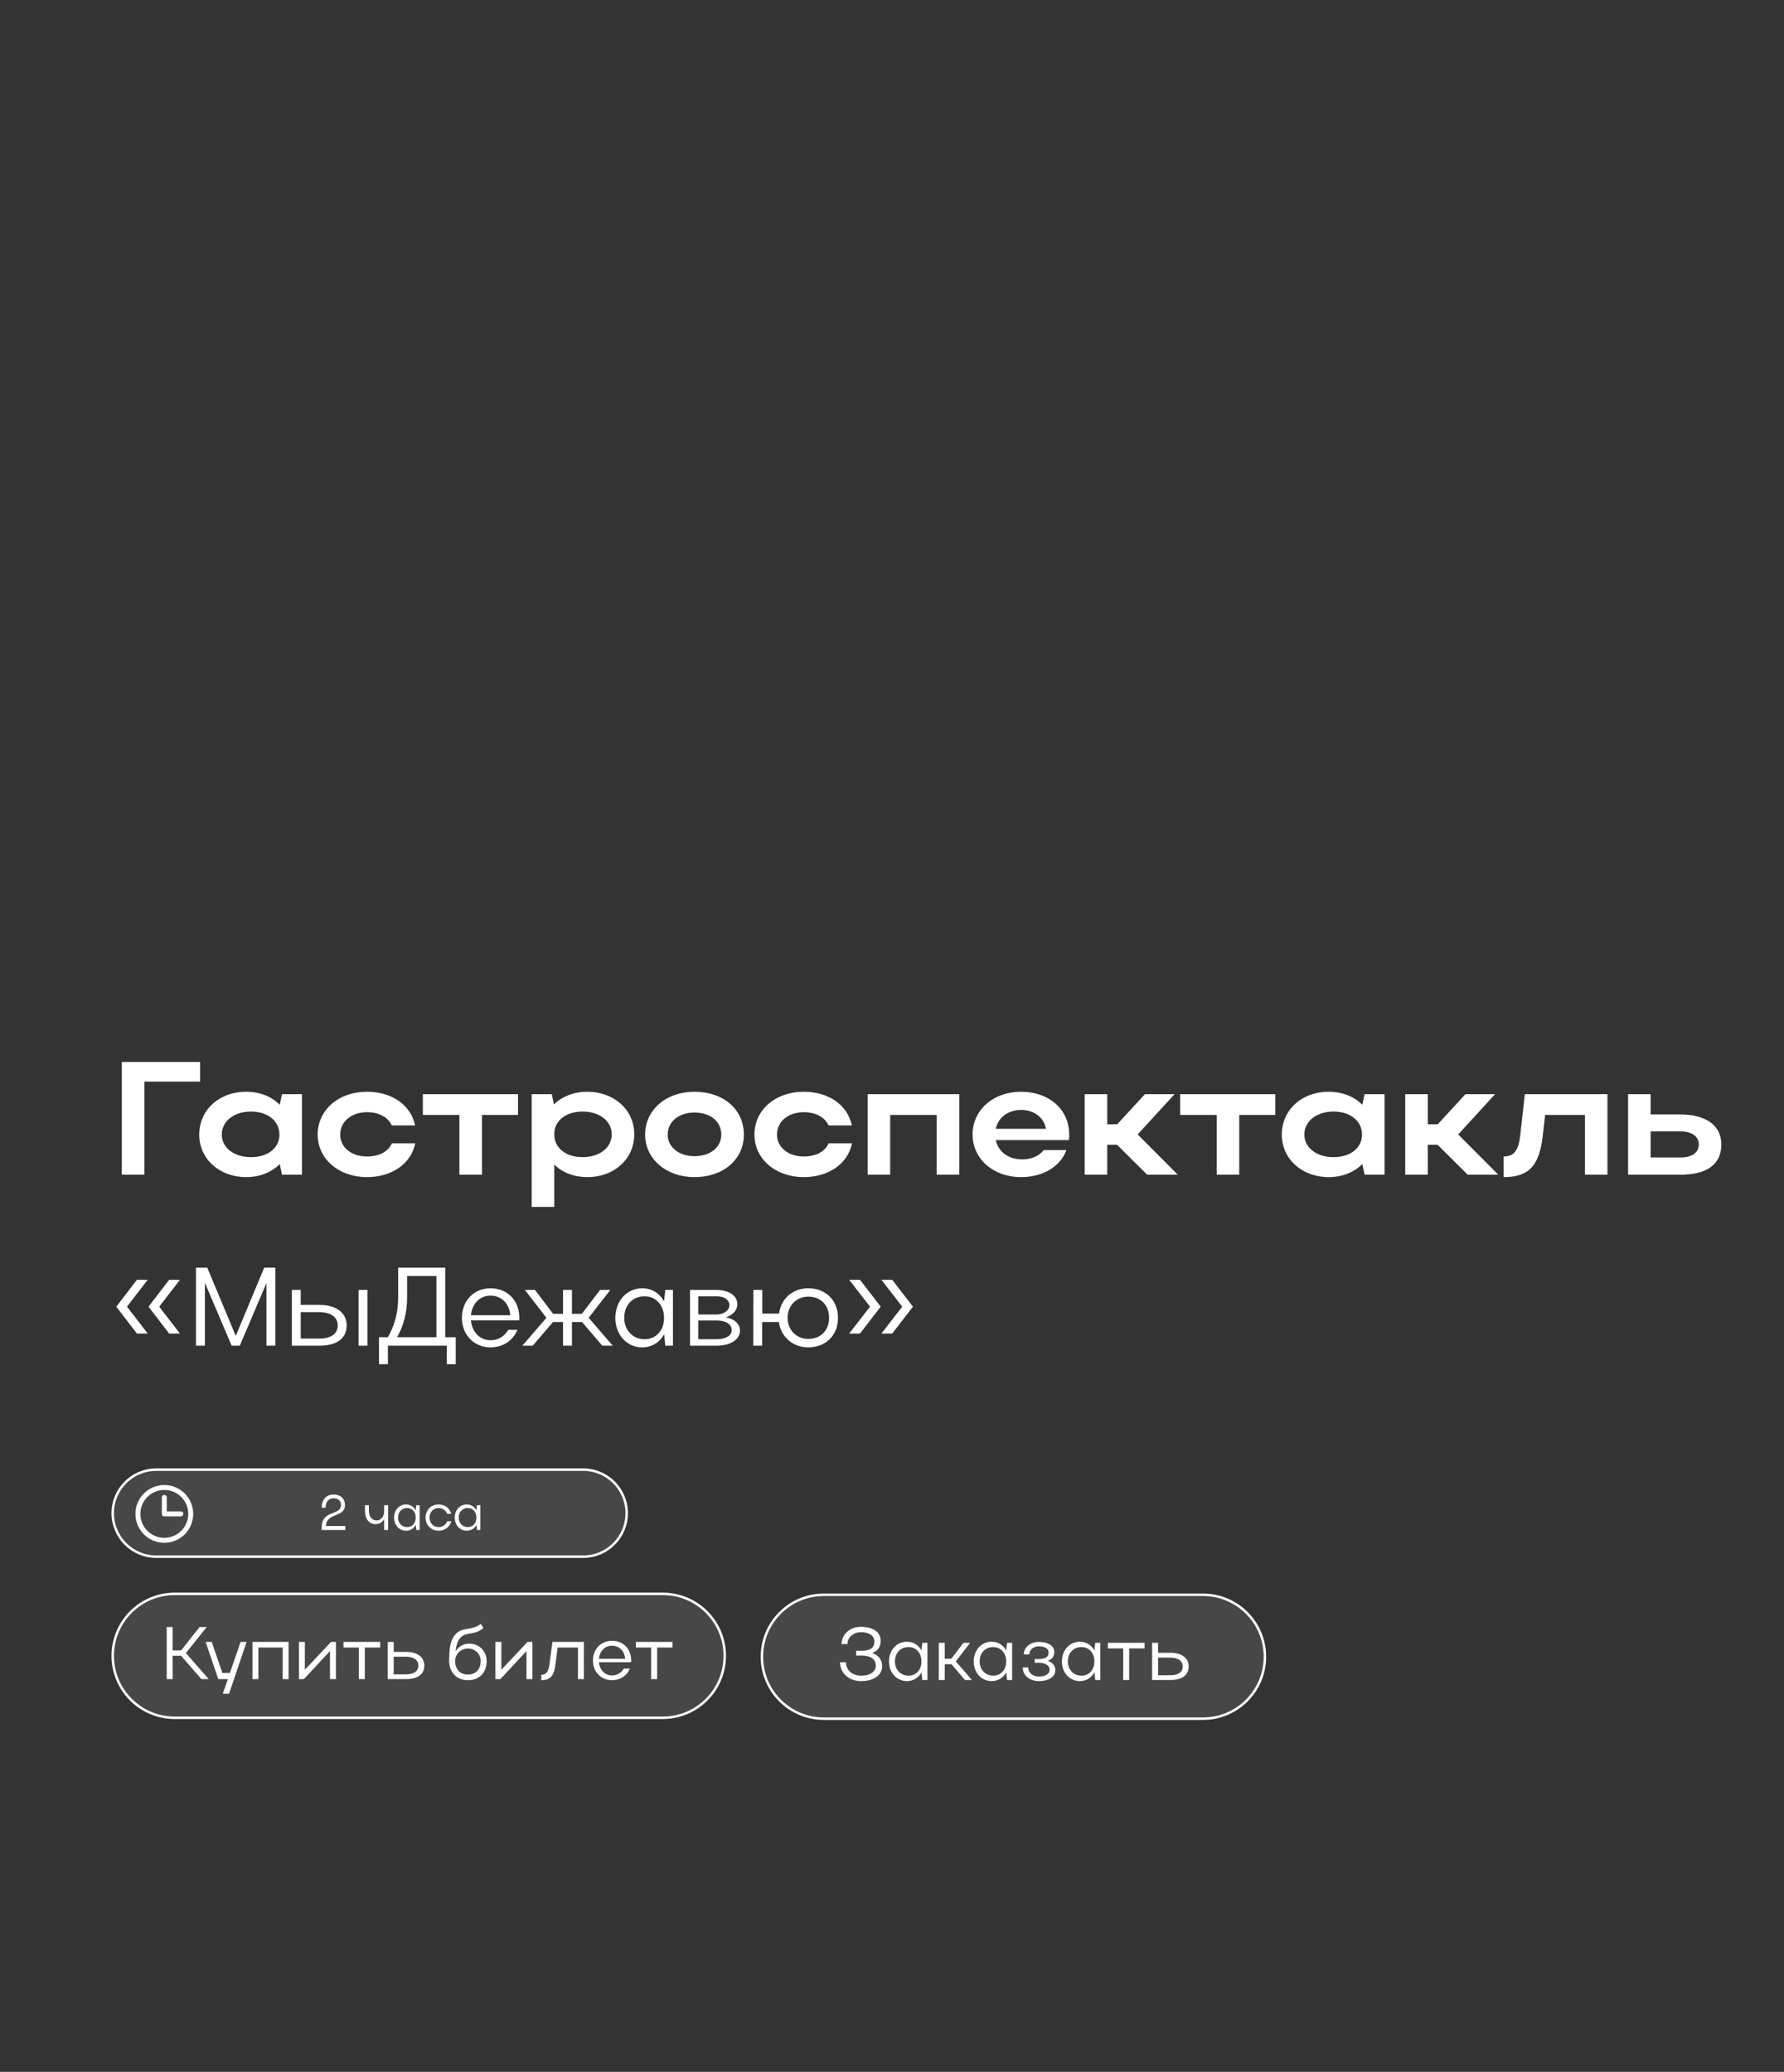
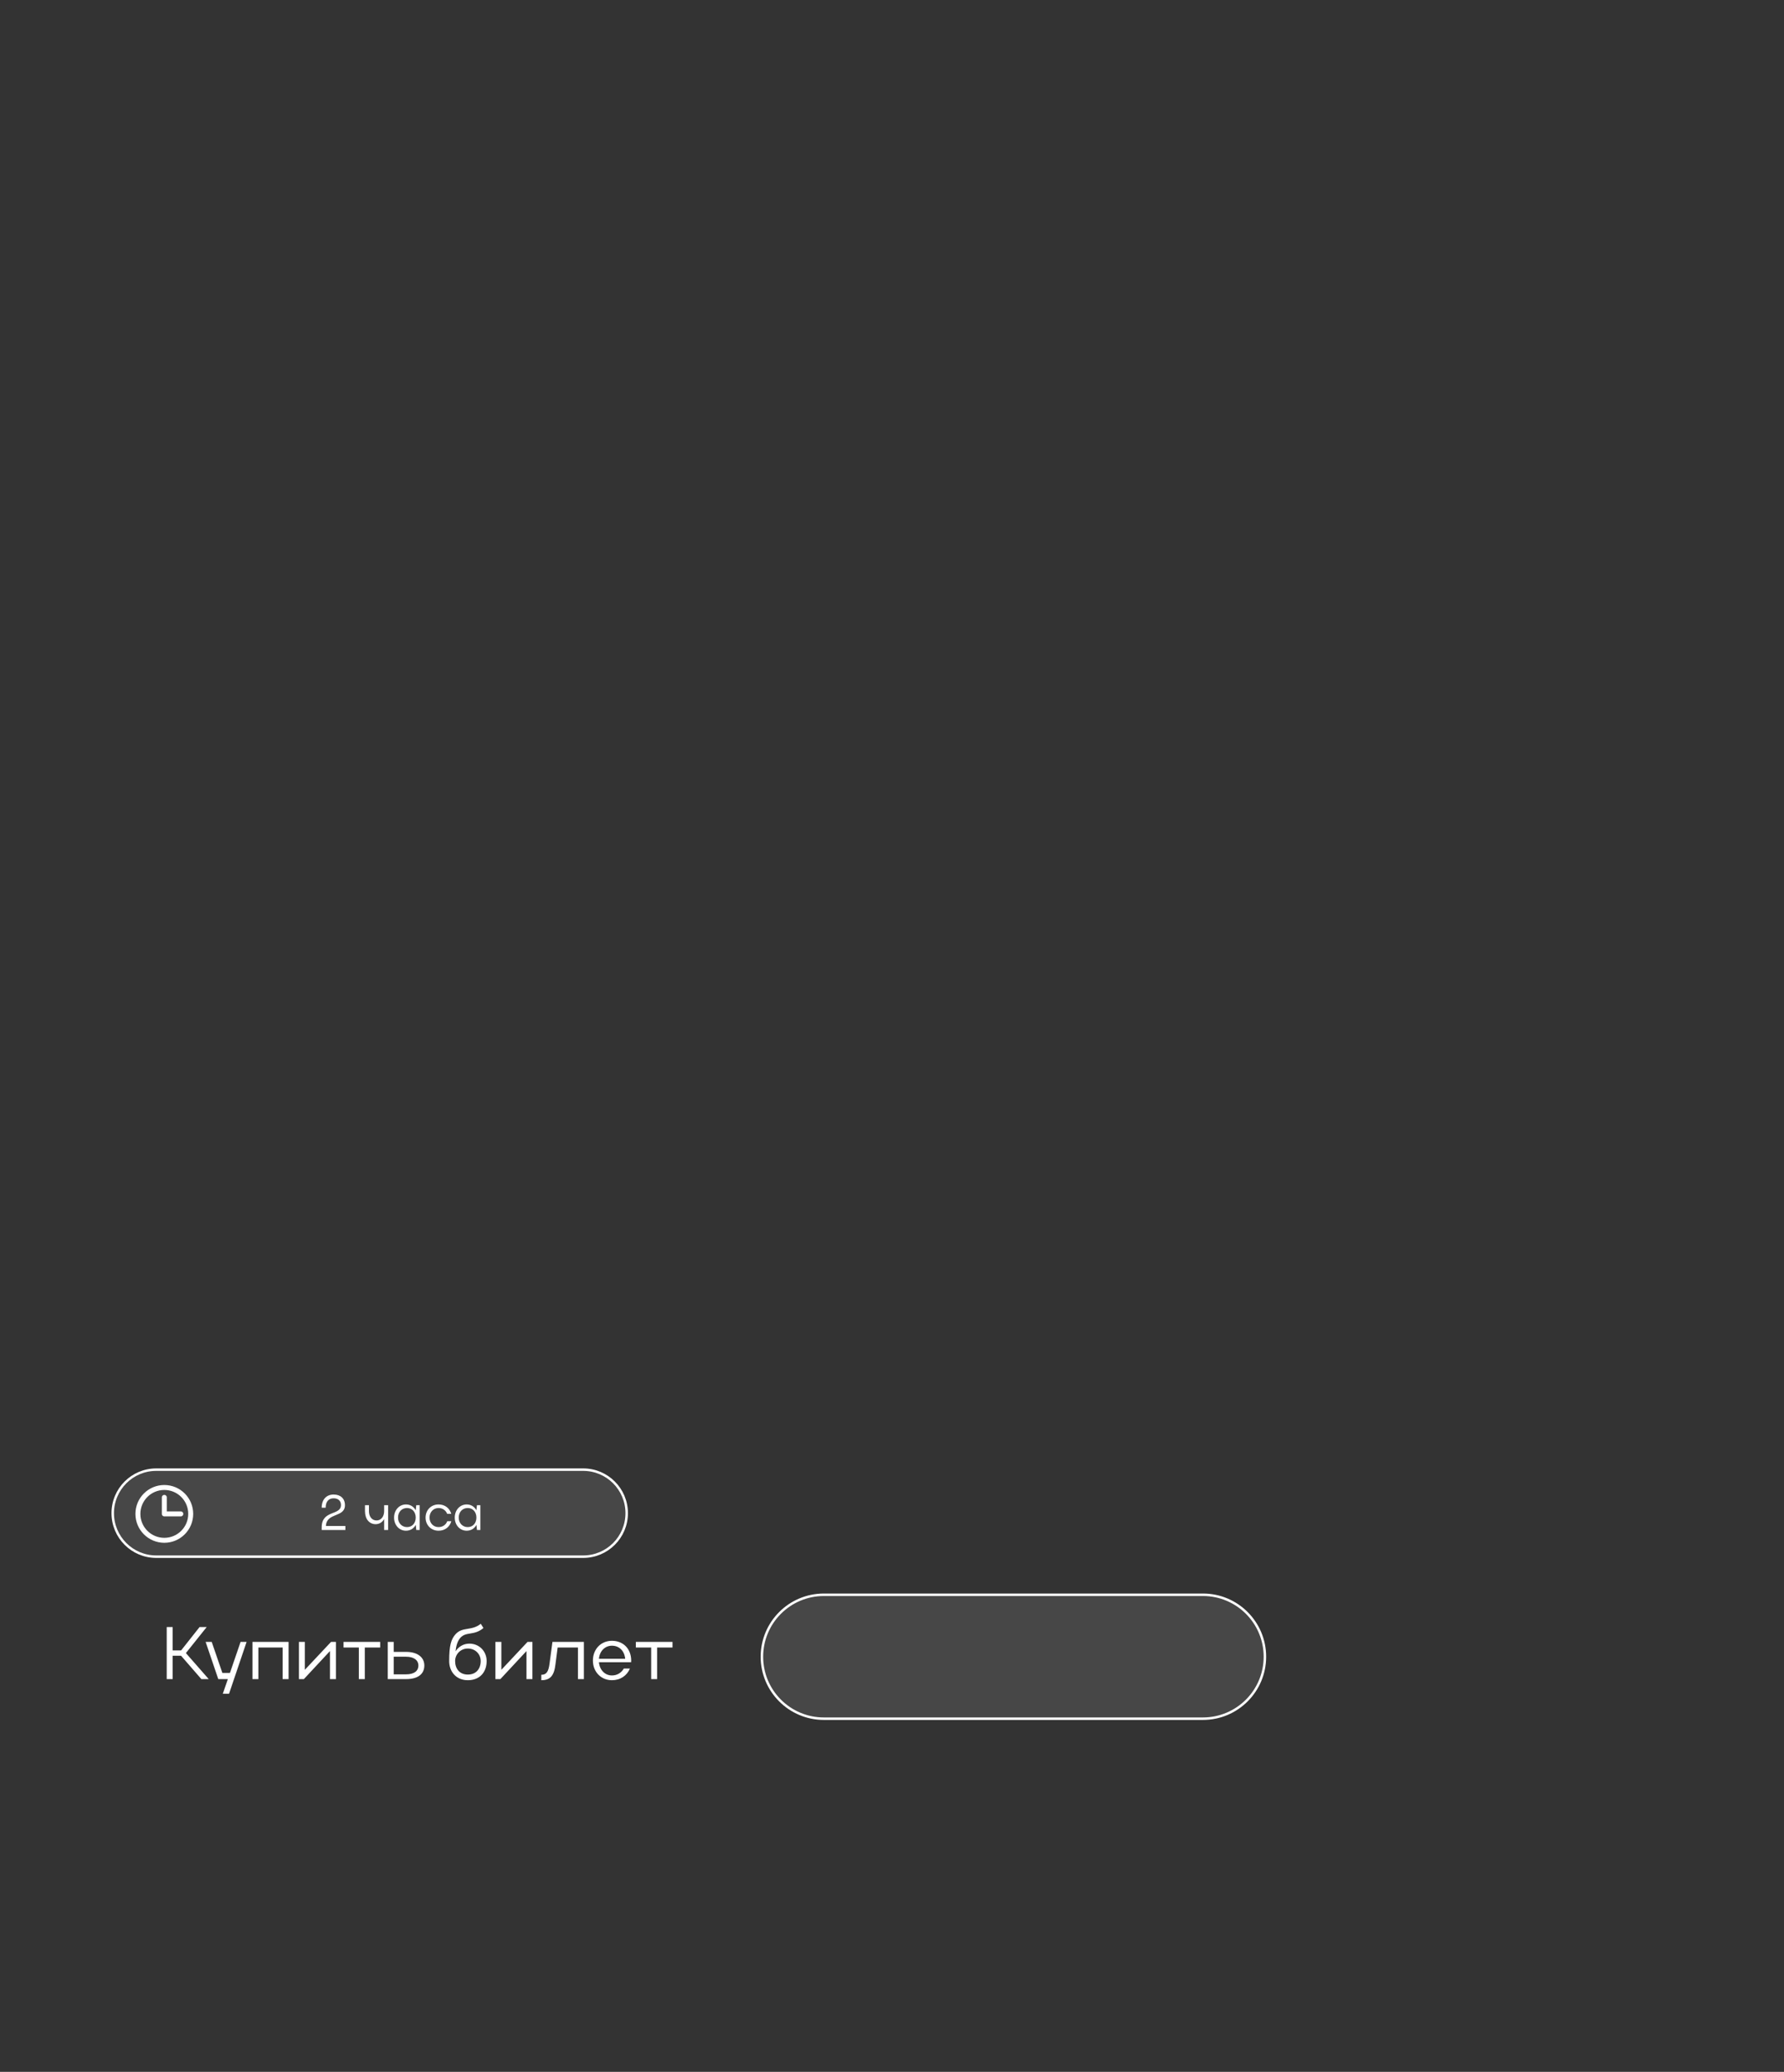
<svg xmlns="http://www.w3.org/2000/svg" width="720" height="836" viewBox="0 0 720 836" fill="none">
  <rect x="0" y="0" width="720" height="836" fill="#333333" stroke="none" />
  <g clip-path="url(#clip0_348_184)">
-     <path d="M49.16 428.5H80.75V436.43H58.26V474H49.16V428.5ZM121.877 474H113.817L112.907 469.71C109.592 473.025 104.847 474.975 99.322 474.975C88.532 474.975 80.407 467.63 80.407 457.815C80.407 447.87 88.467 440.525 99.322 440.525C104.782 440.525 109.592 442.41 112.907 445.79L113.817 441.5H121.877V474ZM89.507 457.815C89.507 463.08 94.447 466.915 101.272 466.915C108.162 466.915 112.777 463.21 112.777 457.815C112.777 452.355 108.097 448.52 101.272 448.52C94.447 448.52 89.507 452.42 89.507 457.815ZM137.305 457.815C137.305 463.015 141.92 466.655 148.095 466.655C153.035 466.655 156.675 464.705 158.17 461.325H167.595C165.905 469.58 158.17 474.975 148.095 474.975C136.72 474.975 128.205 467.63 128.205 457.815C128.205 447.87 136.655 440.525 148.095 440.525C158.105 440.525 165.775 445.79 167.53 454.11H158.105C156.61 450.795 152.97 448.78 148.095 448.78C141.855 448.78 137.305 452.55 137.305 457.815ZM185.406 474V449.885H170.651V441.5H209.066V449.885H194.506V474H185.406ZM214.58 441.5H222.705L223.55 445.66C226.865 442.41 231.61 440.525 237.07 440.525C247.86 440.525 255.985 447.87 255.985 457.685C255.985 467.63 247.925 474.975 237.07 474.975C231.675 474.975 226.995 473.155 223.68 469.905V487H214.58V441.5ZM246.885 457.685C246.885 452.355 241.945 448.52 235.12 448.52C228.295 448.52 223.68 452.29 223.68 457.685C223.68 463.145 228.295 466.915 235.12 466.915C242.075 466.915 246.885 463.015 246.885 457.685ZM260.363 457.815C260.363 447.87 268.813 440.525 280.253 440.525C291.823 440.525 300.208 447.48 300.208 457.815C300.208 467.955 291.823 474.975 280.253 474.975C268.878 474.975 260.363 467.63 260.363 457.815ZM269.463 457.815C269.463 462.885 274.078 466.525 280.253 466.525C286.753 466.525 291.108 462.885 291.108 457.815C291.108 452.615 286.753 448.91 280.253 448.91C274.013 448.91 269.463 452.615 269.463 457.815ZM313.579 457.815C313.579 463.015 318.194 466.655 324.369 466.655C329.309 466.655 332.949 464.705 334.444 461.325H343.869C342.179 469.58 334.444 474.975 324.369 474.975C312.994 474.975 304.479 467.63 304.479 457.815C304.479 447.87 312.929 440.525 324.369 440.525C334.379 440.525 342.049 445.79 343.804 454.11H334.379C332.884 450.795 329.244 448.78 324.369 448.78C318.129 448.78 313.579 452.55 313.579 457.815ZM350.166 441.5H387.151V474H378.051V449.885H359.266V474H350.166V441.5ZM431.391 460.025H401.881C402.856 464.705 407.016 467.825 412.476 467.825C416.376 467.825 419.496 466.395 421.186 464.055H430.416C427.946 470.685 420.991 474.975 412.086 474.975C400.906 474.975 392.521 467.63 392.521 457.815C392.521 447.87 400.841 440.525 412.086 440.525C423.201 440.525 431.521 447.48 431.521 457.815C431.521 458.53 431.521 459.31 431.391 460.025ZM401.881 455.475H422.161C421.251 450.86 417.416 447.87 412.086 447.87C406.821 447.87 402.856 450.925 401.881 455.475ZM446.864 461.91V474H437.764V441.5H446.864V453.655H450.894L462.074 441.5H474.034L459.149 457.75L475.334 474H462.984L450.829 461.91H446.864ZM491.045 474V449.885H476.29V441.5H514.705V449.885H500.145V474H491.045ZM558.786 474H550.726L549.816 469.71C546.501 473.025 541.756 474.975 536.231 474.975C525.441 474.975 517.316 467.63 517.316 457.815C517.316 447.87 525.376 440.525 536.231 440.525C541.691 440.525 546.501 442.41 549.816 445.79L550.726 441.5H558.786V474ZM526.416 457.815C526.416 463.08 531.356 466.915 538.181 466.915C545.071 466.915 549.686 463.21 549.686 457.815C549.686 452.355 545.006 448.52 538.181 448.52C531.356 448.52 526.416 452.42 526.416 457.815ZM576.229 461.91V474H567.129V441.5H576.229V453.655H580.259L591.439 441.5H603.399L588.514 457.75L604.699 474H592.349L580.194 461.91H576.229ZM613.578 457.88L615.398 441.5H648.743V474H639.643V449.885H623.588L622.613 458.53C621.183 470.49 617.023 474.975 606.818 474.975V466.655C611.043 466.655 612.863 464.315 613.578 457.88ZM657.075 441.5H666.175V449.69H678.2C688.535 449.69 694.71 454.175 694.71 461.78C694.71 469.775 688.99 474 678.2 474H657.075V441.5ZM685.61 461.78C685.61 458.595 682.815 456.515 678.2 456.515H666.175V467.045H678.2C682.88 467.045 685.61 465.095 685.61 461.78Z" fill="white" />
-     <path d="M46.935 527.25L55.26 516.405H59.625L51.255 527.25L59.625 538.095H55.26L46.935 527.25ZM59.94 527.25L68.265 516.405H72.63L64.26 527.25L72.63 538.095H68.265L59.94 527.25ZM82.694 517.62V543H79.094V511.5H83.639L95.159 539.04L106.634 511.5H111.134V543H107.534V517.71L96.779 543H93.494L82.694 517.62ZM117.767 520.5H121.367V526.53H128.882C135.677 526.53 139.907 529.725 139.907 534.765C139.907 540.03 135.947 543 128.882 543H117.767V520.5ZM144.722 520.5H148.322V543H144.722V520.5ZM136.307 534.765C136.307 531.48 133.427 529.455 128.882 529.455H121.367V540.12H128.882C133.607 540.12 136.307 538.185 136.307 534.765ZM152.957 539.58H156.557C159.257 534.765 160.697 529.59 160.697 523.605V511.5H179.732V539.58H183.917V550.47H180.317V543H156.557V550.47H152.957V539.58ZM160.247 539.58H176.132V514.875H164.297V523.605C164.297 529.545 162.947 534.855 160.247 539.58ZM209.547 532.785H190.062C190.467 537.42 193.662 540.795 197.937 540.795C201.087 540.795 203.652 539.175 205.137 536.61H208.827C206.982 540.975 202.977 543.675 197.937 543.675C191.322 543.675 186.417 538.59 186.417 531.795C186.417 524.91 191.232 519.825 197.937 519.825C204.777 519.825 209.592 524.685 209.592 531.795C209.592 532.11 209.547 532.425 209.547 532.785ZM190.062 530.715H205.947C205.542 525.99 202.392 522.795 197.937 522.795C193.662 522.795 190.467 526.08 190.062 530.715ZM237.581 531.75L247.301 543H243.071L234.926 533.46H230.831V543H227.231V533.46H223.181L214.991 543H210.806L220.526 531.75L211.841 520.5H215.936L223.226 530.13H227.231V520.5H230.831V530.13H234.836L242.171 520.5H246.311L237.581 531.75ZM271.6 543H268.495L268.045 538.365C266.245 541.695 263.005 543.675 259.18 543.675C253.015 543.675 248.335 538.59 248.335 531.795C248.335 524.91 253.015 519.825 259.18 519.825C263.005 519.825 266.2 521.805 268 525.135L268.495 520.5H271.6V543ZM251.935 531.75C251.935 536.745 255.4 540.39 260.125 540.39C264.76 540.39 268 536.88 268 531.75C268 526.665 264.76 523.065 260.125 523.065C255.31 523.065 251.935 526.665 251.935 531.75ZM278.475 543V520.5H289.185C294.225 520.5 297.6 522.84 297.6 526.26C297.6 528.6 295.8 530.58 293.055 531.525C296.52 532.29 298.635 534.225 298.635 536.925C298.635 540.525 294.81 543 289.185 543H278.475ZM294.36 526.665C294.36 524.46 292.29 523.065 289.185 523.065H281.805V530.4H289.185C292.065 530.4 294.36 528.78 294.36 526.665ZM295.305 536.655C295.305 534.36 292.965 532.83 289.185 532.83H281.805V540.39H289.185C292.875 540.39 295.305 538.95 295.305 536.655ZM304.007 543L304.052 520.5H307.652V530.04H314.402C315.167 524.055 319.937 519.825 326.192 519.825C333.257 519.825 338.207 524.685 338.207 531.795C338.207 538.815 333.257 543.675 326.192 543.675C319.982 543.675 315.122 539.4 314.357 533.46H307.607V543H304.007ZM317.867 531.75C317.867 536.655 321.467 540.255 326.192 540.255C331.232 540.255 334.607 536.835 334.607 531.75C334.607 526.665 331.232 523.2 326.192 523.2C321.422 523.2 317.867 526.845 317.867 531.75ZM368.452 527.25L360.082 538.095H355.717L364.132 527.25L355.717 516.405H360.082L368.452 527.25ZM355.447 527.25L347.077 538.095H342.712L351.127 527.25L342.712 516.405H347.077L355.447 527.25Z" fill="white" />
    <path d="M332.5 643.5H485.5C499.307 643.5 510.5 654.693 510.5 668.5C510.5 682.307 499.307 693.5 485.5 693.5H409H332.5C318.693 693.5 307.5 682.307 307.5 668.5C307.5 654.693 318.693 643.5 332.5 643.5Z" fill="white" fill-opacity="0.1" stroke="white" />
-     <path d="M347.488 678.336C342.628 678.336 339.028 675.126 339.028 670.716H341.428C341.428 673.896 343.948 676.146 347.578 676.146C351.208 676.146 353.458 674.526 353.458 672.036C353.458 669.456 351.388 668.016 347.518 668.016H345.538V666.096H347.518C351.298 666.096 352.888 664.956 352.888 662.316C352.888 660.036 350.818 658.596 347.458 658.596C344.368 658.596 342.028 660.696 342.028 663.396H339.628C339.628 659.466 343.048 656.436 347.428 656.436C352.378 656.436 355.438 658.566 355.438 662.076C355.438 664.566 354.268 666.186 351.988 666.996C354.598 667.896 356.038 669.726 356.038 672.306C356.038 675.936 352.648 678.336 347.488 678.336ZM374.295 677.886H372.225L371.925 674.796C370.725 677.016 368.565 678.336 366.015 678.336C361.905 678.336 358.785 674.946 358.785 670.416C358.785 665.826 361.905 662.436 366.015 662.436C368.565 662.436 370.695 663.756 371.895 665.976L372.225 662.886H374.295V677.886ZM361.185 670.386C361.185 673.716 363.495 676.146 366.645 676.146C369.735 676.146 371.895 673.806 371.895 670.386C371.895 666.996 369.735 664.596 366.645 664.596C363.435 664.596 361.185 666.996 361.185 670.386ZM381.278 671.526V677.886H378.878V662.886H381.278V669.306H383.948L388.838 662.886H391.538L385.748 670.386L392.258 677.886H389.438L384.008 671.526H381.278ZM408.485 677.886H406.415L406.115 674.796C404.915 677.016 402.755 678.336 400.205 678.336C396.095 678.336 392.975 674.946 392.975 670.416C392.975 665.826 396.095 662.436 400.205 662.436C402.755 662.436 404.885 663.756 406.085 665.976L406.415 662.886H408.485V677.886ZM395.375 670.386C395.375 673.716 397.685 676.146 400.835 676.146C403.925 676.146 406.085 673.806 406.085 670.386C406.085 666.996 403.925 664.596 400.835 664.596C397.625 664.596 395.375 666.996 395.375 670.386ZM419.338 678.336C415.648 678.336 412.768 676.146 412.768 672.846H414.988C414.988 675.096 416.908 676.506 419.338 676.506C421.888 676.506 423.628 675.396 423.628 673.716C423.628 672.036 421.828 670.926 419.128 670.926H417.568V669.426H419.128C421.888 669.426 423.208 668.646 423.208 666.846C423.208 665.256 421.708 664.296 419.278 664.296C417.088 664.296 415.408 665.706 415.408 667.566H413.188C413.188 664.716 415.858 662.526 419.248 662.526C423.088 662.526 425.518 664.176 425.518 666.606C425.518 668.376 424.618 669.546 422.848 670.146C424.828 670.836 425.938 672.126 425.938 673.956C425.938 676.566 423.268 678.336 419.338 678.336ZM444.081 677.886H442.011L441.711 674.796C440.511 677.016 438.351 678.336 435.801 678.336C431.691 678.336 428.571 674.946 428.571 670.416C428.571 665.826 431.691 662.436 435.801 662.436C438.351 662.436 440.481 663.756 441.681 665.976L442.011 662.886H444.081V677.886ZM430.971 670.386C430.971 673.716 433.281 676.146 436.431 676.146C439.521 676.146 441.681 673.806 441.681 670.386C441.681 666.996 439.521 664.596 436.431 664.596C433.221 664.596 430.971 666.996 430.971 670.386ZM453.314 677.886V665.136H447.134V662.886H461.924V665.136H455.714V677.886H453.314ZM464.982 662.886H467.382V666.906H472.392C476.922 666.906 479.742 669.036 479.742 672.396C479.742 675.906 477.102 677.886 472.392 677.886H464.982V662.886ZM477.342 672.396C477.342 670.206 475.422 668.856 472.392 668.856H467.382V675.966H472.392C475.542 675.966 477.342 674.676 477.342 672.396Z" fill="white" />
    <path d="M45.5 610.57C45.5 600.872 53.362 593.011 63.06 593.011H235.366C245.064 593.011 252.926 600.872 252.926 610.57C252.926 620.268 245.064 628.13 235.366 628.13H63.06C53.362 628.13 45.5 620.268 45.5 610.57Z" fill="white" fill-opacity="0.1" stroke="white" />
    <path d="M66.314 604.205V610.866H72.976M66.314 621.524C60.428 621.524 55.656 616.752 55.656 610.866C55.656 604.98 60.428 600.208 66.314 600.208C72.201 600.208 76.972 604.98 76.972 610.866C76.972 616.752 72.201 621.524 66.314 621.524Z" stroke="white" stroke-width="2" stroke-linecap="round" stroke-linejoin="round" />
    <path d="M134.654 603.053C137.394 603.053 139.214 604.633 139.214 607.353C139.214 612.453 131.754 610.193 131.534 615.753H139.394V617.353H129.834V616.293C129.834 609.133 137.614 611.673 137.614 607.273C137.614 605.553 136.414 604.573 134.654 604.573C132.634 604.573 131.434 605.913 131.434 608.373H129.834C129.834 605.053 131.734 603.053 134.654 603.053ZM155.039 609.753V607.353H156.639V617.353H155.039V612.953C154.299 614.233 153.079 615.013 151.599 615.013C149.039 615.013 147.299 612.933 147.299 609.753V607.353H148.899V609.753C148.899 611.993 150.139 613.513 151.979 613.513C153.779 613.513 155.039 611.953 155.039 609.753ZM169.381 617.353H168.001L167.801 615.293C167.001 616.773 165.561 617.653 163.861 617.653C161.121 617.653 159.041 615.393 159.041 612.373C159.041 609.313 161.121 607.053 163.861 607.053C165.561 607.053 166.981 607.933 167.781 609.413L168.001 607.353H169.381V617.353ZM160.641 612.353C160.641 614.573 162.181 616.193 164.281 616.193C166.341 616.193 167.781 614.633 167.781 612.353C167.781 610.093 166.341 608.493 164.281 608.493C162.141 608.493 160.641 610.093 160.641 612.353ZM173.356 612.353C173.356 614.573 174.896 616.193 176.996 616.193C178.656 616.193 179.976 615.253 180.496 613.833H182.156C181.496 616.133 179.556 617.653 176.996 617.653C173.996 617.653 171.756 615.393 171.756 612.373C171.756 609.313 173.976 607.053 176.996 607.053C179.536 607.053 181.476 608.553 182.136 610.853H180.476C179.936 609.453 178.636 608.493 176.996 608.493C174.896 608.493 173.356 610.153 173.356 612.353ZM193.873 617.353H192.493L192.293 615.293C191.493 616.773 190.053 617.653 188.353 617.653C185.613 617.653 183.533 615.393 183.533 612.373C183.533 609.313 185.613 607.053 188.353 607.053C190.053 607.053 191.473 607.933 192.273 609.413L192.493 607.353H193.873V617.353ZM185.133 612.353C185.133 614.573 186.673 616.193 188.773 616.193C190.833 616.193 192.273 614.633 192.273 612.353C192.273 610.093 190.833 608.493 188.773 608.493C186.633 608.493 185.133 610.093 185.133 612.353Z" fill="white" />
-     <path d="M70.5 643.138H267.5C281.307 643.138 292.5 654.331 292.5 668.138C292.5 681.945 281.307 693.138 267.5 693.138H169H70.5C56.693 693.138 45.5 681.945 45.5 668.138C45.5 654.331 56.693 643.138 70.5 643.138Z" fill="white" fill-opacity="0.1" stroke="white" />
    <path d="M69.685 668.104V677.524H67.285V656.524H69.685V665.944H73.105L80.545 656.524H83.425L75.025 667.024L84.235 677.524H81.265L73.075 668.104H69.685ZM92.442 683.434H89.922L91.962 677.524H88.092L82.992 662.524H85.452L89.742 675.034H92.802L97.092 662.524H99.522L92.442 683.434ZM101.884 662.524H116.464V677.524H114.064V664.774H104.284V677.524H101.884V662.524ZM135.574 677.524H133.174V666.214L122.644 677.524H120.634V662.524H123.034V673.774L133.594 662.524H135.574V677.524ZM144.825 677.524V664.774H138.645V662.524H153.435V664.774H147.225V677.524H144.825ZM156.494 662.524H158.894V666.544H163.904C168.434 666.544 171.254 668.674 171.254 672.034C171.254 675.544 168.614 677.524 163.904 677.524H156.494V662.524ZM168.854 672.034C168.854 669.844 166.934 668.494 163.904 668.494H158.894V675.604H163.904C167.054 675.604 168.854 674.314 168.854 672.034ZM181.284 670.234C181.284 663.964 182.064 661.384 183.864 659.404C186.684 656.284 190.314 658.204 194.034 655.204L195.114 656.914C191.274 660.124 188.184 658.234 185.814 660.844C184.704 662.104 184.104 663.874 183.864 666.304C185.034 664.474 187.044 663.214 189.414 663.214C193.464 663.214 196.404 666.334 196.404 670.234C196.404 674.794 193.584 677.974 188.814 677.974C184.134 677.974 181.284 674.554 181.284 670.234ZM188.814 675.694C192.204 675.694 194.004 673.324 194.004 670.234C194.004 667.474 191.874 665.194 188.814 665.194C185.784 665.194 183.684 667.594 183.684 670.234C183.684 673.324 185.454 675.694 188.814 675.694ZM214.881 677.524H212.481V666.214L201.951 677.524H199.941V662.524H202.341V673.774L212.901 662.524H214.881V677.524ZM221.792 671.254L222.962 662.524H235.652V677.524H233.252V664.774H225.062L224.192 671.434C223.652 676.204 222.062 677.974 218.462 677.974V675.784C220.502 675.784 221.372 674.584 221.792 671.254ZM254.712 670.714H241.722C241.992 673.804 244.122 676.054 246.972 676.054C249.072 676.054 250.782 674.974 251.772 673.264H254.232C253.002 676.174 250.332 677.974 246.972 677.974C242.562 677.974 239.292 674.584 239.292 670.054C239.292 665.464 242.502 662.074 246.972 662.074C251.532 662.074 254.742 665.314 254.742 670.054C254.742 670.264 254.712 670.474 254.712 670.714ZM241.722 669.334H252.312C252.042 666.184 249.942 664.054 246.972 664.054C244.122 664.054 241.992 666.244 241.722 669.334ZM262.804 677.524V664.774H256.624V662.524H271.414V664.774H265.204V677.524H262.804Z" fill="white" />
  </g>
  <defs>
    <clipPath id="clip0_348_184">
      <rect width="720" height="836" fill="white" />
    </clipPath>
  </defs>
</svg>